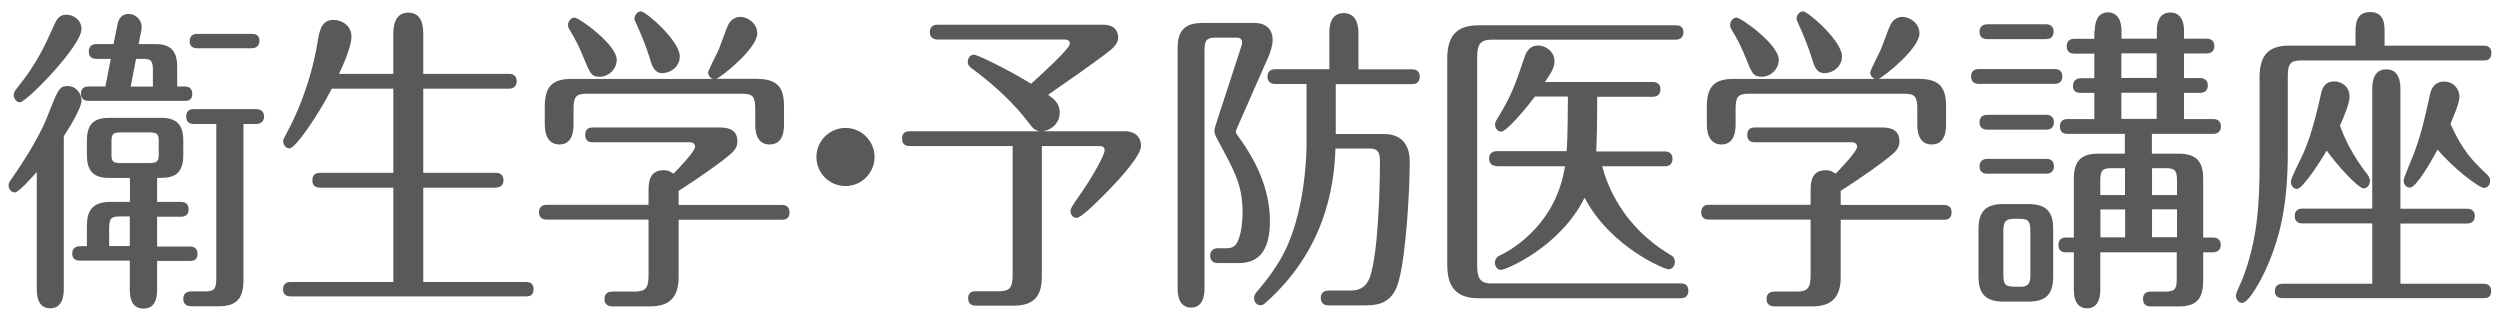
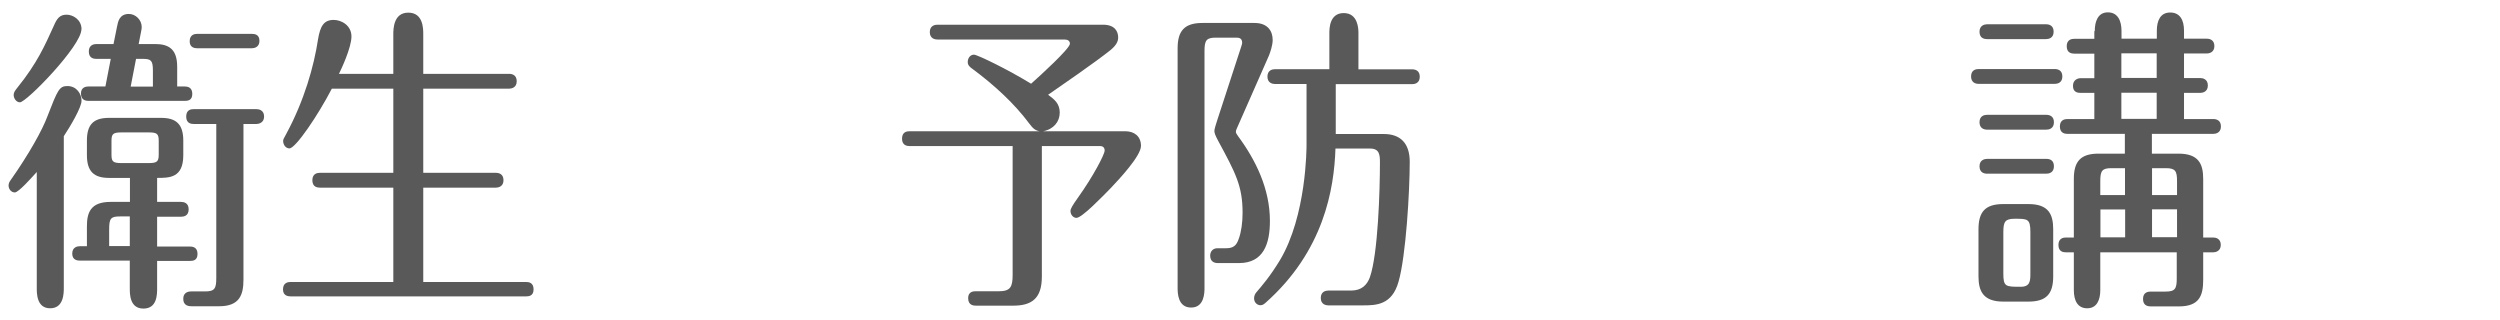
<svg xmlns="http://www.w3.org/2000/svg" version="1.1" width="172px" height="22px" viewBox="0 0 172 22" preserveAspectRatio="none">
  <g fill="#595959">
    <path d="M2.55,11.81c-.36.4-1.27,1.43-1.53,1.43-.24,0-.43-.22-.43-.48,0-.13.06-.26.13-.35,1.29-1.83,2.21-3.5,2.54-4.4.71-1.83.82-2.09,1.38-2.09.64,0,.97.55.97,1.01s-.77,1.76-1.22,2.44v10.43c0,.37,0,1.41-.94,1.41s-.92-1.06-.92-1.41v-7.99h.02ZM5.6,2.02c0,1.14-3.78,5.02-4.23,5.02-.24,0-.43-.26-.43-.51,0-.18.11-.31.24-.48,1.39-1.72,1.9-2.91,2.52-4.27.22-.51.41-.77.88-.77.43,0,1.03.33,1.03,1.01h0ZM8.93,17.93h-3.44c-.17,0-.52-.04-.52-.48s.34-.51.52-.51h.49v-1.36c0-.92.22-1.69,1.63-1.69h1.33v-1.65h-1.44c-1.01,0-1.52-.42-1.52-1.56v-1.01c0-1.08.43-1.56,1.52-1.56h3.59c1.01,0,1.52.42,1.52,1.56v1.01c0,1.56-.95,1.56-1.8,1.56v1.65h1.63c.17,0,.54.04.54.51s-.36.51-.52.51h-1.65v2.05h2.26c.17,0,.52.04.52.51s-.34.48-.52.48h-2.26v1.89c0,.42,0,1.39-.94,1.39s-.94-.99-.94-1.39v-1.91ZM7.25,5.96l.37-1.91h-.99c-.15,0-.52-.02-.52-.51,0-.44.34-.51.52-.51h1.18l.24-1.19c.07-.37.17-.88.82-.88.45,0,.88.4.88.9,0,.13-.04.29-.06.4l-.15.77h1.14c.95,0,1.51.37,1.51,1.56v1.36h.52c.17,0,.52.04.52.51s-.34.48-.52.48h-6.62c-.15,0-.52-.02-.52-.51,0-.44.36-.48.52-.48h1.16ZM8.93,14.89h-.67c-.64,0-.75.13-.75.9v1.14h1.42v-2.05h0ZM10.92,9.68c0-.48-.13-.57-.69-.57h-1.87c-.56,0-.69.09-.69.57v.95c0,.48.09.59.69.59h1.87c.58,0,.69-.11.69-.59v-.95ZM10.52,5.96v-1.1c0-.7-.13-.81-.69-.81h-.47l-.37,1.91h1.53ZM16.75,19.24c0,1.06-.28,1.83-1.67,1.83h-1.89c-.15,0-.58,0-.58-.51s.45-.51.56-.51h.94c.66,0,.77-.2.77-.92v-10.6h-1.55c-.15,0-.52-.02-.52-.51s.36-.51.52-.51h4.32c.17,0,.52.07.52.51s-.39.51-.52.51h-.9v10.71ZM17.33,2.33c.19,0,.52.04.52.48s-.36.51-.52.51h-3.76c-.17,0-.52-.04-.52-.48,0-.48.37-.51.52-.51h3.76Z" />
    <path d="M27.06,5.08v-2.71c0-.35,0-1.5,1.03-1.5s1.03,1.1,1.03,1.5v2.71h5.91c.19,0,.52.07.52.51s-.36.51-.52.51h-5.91v5.79h5c.19,0,.52.07.52.51s-.36.51-.52.51h-5v6.49h7.07c.19,0,.52.04.52.51s-.36.48-.52.48h-16.2c-.17,0-.52-.04-.52-.48,0-.48.37-.51.52-.51h7.07v-6.49h-5.05c-.17,0-.52-.04-.52-.51s.36-.51.52-.51h5.05v-5.79h-4.23c-.95,1.83-2.49,4.11-2.92,4.11-.24,0-.43-.24-.43-.51,0-.09.02-.15.21-.48,1.25-2.31,1.91-4.67,2.19-6.51.15-.9.39-1.34,1.08-1.34.52,0,1.22.37,1.22,1.14s-.71,2.27-.86,2.57h3.74Z" />
-     <path d="M44.62,13.18c0-.55,0-1.47,1.05-1.47.36,0,.52.15.67.24.36-.37,1.48-1.54,1.48-1.85,0-.2-.15-.31-.34-.31h-6.7c-.17,0-.52-.04-.52-.51s.34-.51.52-.51h8.75c.75,0,1.2.26,1.2.95,0,.33-.11.57-.47.88-.71.62-2.25,1.69-3.57,2.53v.97h7.11c.15,0,.52.04.52.51s-.34.51-.52.51h-7.11v3.94c0,1.52-.75,2.02-1.98,2.02h-2.54c-.15,0-.58,0-.58-.51s.43-.51.58-.51h1.48c.79,0,.97-.26.97-1.14v-3.81h-7.03c-.17,0-.51-.07-.51-.51.02-.46.36-.51.51-.51h7.03v-.92h0ZM52.11,5.43c1.4,0,1.83.62,1.83,1.87v1.21c0,.35,0,1.43-.99,1.43s-.99-1.08-.99-1.43v-1.03c0-.81-.15-1.03-.88-1.03h-10.74c-.71,0-.88.22-.88,1.03v1.03c0,.33,0,1.43-.97,1.43s-1.01-1.06-1.01-1.43v-1.21c0-1.43.62-1.87,1.83-1.87h9.73c-.19-.07-.32-.26-.32-.44,0-.15.64-1.36.75-1.63.11-.26.5-1.41.65-1.69.21-.4.58-.51.8-.51.52,0,1.18.44,1.18,1.14,0,1.03-2.43,2.97-2.81,3.12h2.82ZM41.24,5.28c-.56,0-.65-.24-1.1-1.34-.28-.7-.56-1.25-.95-1.89-.08-.13-.11-.22-.11-.33,0-.26.21-.51.45-.51.3,0,2.9,1.85,2.9,2.9,0,.62-.52,1.17-1.18,1.17h-.01ZM45.63,5.04c-.62,0-.75-.44-.97-1.17-.21-.66-.45-1.25-.71-1.85-.09-.22-.3-.62-.3-.73,0-.26.22-.51.45-.51.32,0,2.67,2.02,2.67,3.1,0,.66-.58,1.14-1.14,1.14v.02Z" />
-     <path d="M60.17,10.8c0,1.1-.9,2-2,2s-2-.88-2-2,.92-2,2-2,2,.88,2,2Z" />
    <path d="M71.56,9.04c-.36-.07-.49-.2-.77-.57-.97-1.3-2.32-2.57-3.87-3.72-.19-.13-.34-.26-.34-.48,0-.29.19-.51.43-.51.22,0,2.28.99,3.93,2,.62-.55,2.67-2.42,2.67-2.75,0-.24-.21-.29-.37-.29h-8.75c-.17,0-.52-.07-.52-.51s.34-.51.52-.51h11.39c.84,0,1.05.48,1.05.88,0,.29-.15.55-.52.86-1.07.86-3.54,2.55-4.3,3.08.45.33.8.62.8,1.23s-.41,1.14-1.14,1.28h5.65c.6,0,1.08.33,1.08,1.01s-1.48,2.27-2.08,2.9c-.58.59-1.98,2.05-2.36,2.05-.21,0-.41-.2-.41-.48,0-.15.15-.4.52-.92,1.05-1.47,1.83-2.97,1.83-3.23,0-.2-.11-.31-.32-.31h-4v8.98c0,1.54-.73,2-1.98,2h-2.53c-.15,0-.56,0-.56-.51s.43-.48.56-.48h1.53c.82,0,.97-.29.97-1.14v-8.85h-7.09c-.17,0-.52-.04-.52-.51s.34-.51.52-.51h8.98Z" />
    <path d="M82.87,19.8c0,.31,0,1.36-.92,1.36s-.93-1.01-.93-1.36V3.32c0-1.19.47-1.74,1.7-1.74h3.59c.9,0,1.25.55,1.25,1.17,0,.37-.17.86-.26,1.08l-2.19,4.97c-.04.09-.08.18-.08.26s.02.13.15.31c1.22,1.65,2.19,3.63,2.19,5.83,0,1.56-.43,2.9-2.13,2.9h-1.46c-.19,0-.52-.07-.52-.51,0-.31.21-.51.49-.51h.58c.5,0,.73-.15.9-.66.17-.46.26-1.12.26-1.78,0-1.85-.49-2.75-1.68-4.95-.21-.4-.26-.53-.26-.7,0-.11.13-.51.19-.7l1.63-5c.04-.13.09-.26.09-.35,0-.29-.19-.35-.38-.35h-1.42c-.66,0-.79.18-.79.92v16.28h0ZM89.91,5.78h-2.19c-.17,0-.52-.07-.52-.51s.34-.51.52-.51h3.74v-2.47c0-.31,0-1.39.99-1.39s1.01,1.1,1.01,1.36v2.51h3.7c.19,0,.52.07.52.51s-.34.51-.52.51h-5.26v3.43h3.31c1.12,0,1.78.62,1.78,1.91,0,2.02-.26,6.49-.77,8.25-.45,1.61-1.55,1.63-2.45,1.63h-2.38c-.17,0-.52-.07-.52-.51s.34-.51.52-.51h1.57c.73,0,1.1-.4,1.29-.92.56-1.61.69-5.98.69-7.88,0-.51-.02-.97-.67-.97h-2.39c-.09,2.77-.79,7.06-4.83,10.63-.15.13-.24.15-.34.15-.17,0-.43-.15-.43-.48,0-.18.09-.33.15-.4.41-.48.95-1.1,1.63-2.22,1.83-3.06,1.83-7.72,1.83-7.94v-4.18h.02Z" />
-     <path d="M101.63,18.33c0,.9.3,1.17.97,1.17h13.04c.19,0,.52.04.52.51s-.36.51-.52.51h-13.92c-1.81,0-2.15-1.12-2.15-2.33V4.07c0-1.52.56-2.33,2.15-2.33h13.58c.19,0,.52.04.52.48s-.36.51-.52.51h-12.7c-.77,0-.97.37-.97,1.17,0,0,0,14.43,0,14.43ZM102.97,11.42c-.19,0-.52-.07-.52-.51s.34-.51.52-.51h4.81c.09-1.01.09-3.3.09-3.76h-2.26c-.62.81-1.95,2.42-2.34,2.42-.22,0-.41-.24-.41-.48,0-.18.06-.26.26-.59.9-1.47,1.16-2.27,1.78-4.09.06-.18.26-.77.93-.77.51,0,1.12.42,1.12,1.08,0,.4-.17.73-.66,1.43h7.43c.19,0,.52.07.52.51s-.36.51-.52.51h-3.83c0,1.58-.02,2.79-.07,3.76h4.73c.19,0,.52.07.52.51s-.34.51-.52.51h-4.32c.32,1.23,1.37,4.11,4.66,6.07.15.09.34.2.34.51s-.22.51-.43.51c-.26,0-4-1.52-5.78-4.93-1.67,3.39-5.42,4.97-5.76,4.97-.19,0-.41-.2-.41-.48,0-.35.22-.46.37-.53,1.14-.55,3.87-2.35,4.45-6.12h-4.7v-.02Z" />
-     <path d="M124.57,13.18c0-.55,0-1.47,1.05-1.47.36,0,.52.15.67.24.36-.37,1.48-1.54,1.48-1.85,0-.2-.15-.31-.34-.31h-6.7c-.17,0-.52-.04-.52-.51s.34-.51.52-.51h8.75c.75,0,1.2.26,1.2.95,0,.33-.11.57-.47.88-.71.62-2.25,1.69-3.57,2.53v.97h7.11c.15,0,.52.04.52.51s-.34.51-.52.51h-7.11v3.94c0,1.52-.75,2.02-1.98,2.02h-2.54c-.15,0-.58,0-.58-.51s.43-.51.58-.51h1.48c.79,0,.97-.26.97-1.14v-3.81h-7.03c-.17,0-.5-.07-.5-.51.02-.46.36-.51.5-.51h7.03v-.92h0ZM132.06,5.43c1.4,0,1.83.62,1.83,1.87v1.21c0,.35,0,1.43-.99,1.43s-.99-1.08-.99-1.43v-1.03c0-.81-.15-1.03-.88-1.03h-10.74c-.71,0-.88.22-.88,1.03v1.03c0,.33,0,1.43-.97,1.43s-1.01-1.06-1.01-1.43v-1.21c0-1.43.62-1.87,1.83-1.87h9.73c-.19-.07-.32-.26-.32-.44,0-.15.64-1.36.75-1.63.11-.26.51-1.41.66-1.69.21-.4.58-.51.8-.51.52,0,1.18.44,1.18,1.14,0,1.03-2.43,2.97-2.81,3.12h2.81ZM121.19,5.28c-.56,0-.66-.24-1.1-1.34-.28-.7-.56-1.25-.95-1.89-.07-.13-.11-.22-.11-.33,0-.26.21-.51.45-.51.3,0,2.9,1.85,2.9,2.9,0,.62-.52,1.17-1.18,1.17h-.01ZM125.58,5.04c-.62,0-.75-.44-.97-1.17-.21-.66-.45-1.25-.71-1.85-.09-.22-.3-.62-.3-.73,0-.26.22-.51.45-.51.32,0,2.68,2.02,2.68,3.1,0,.66-.58,1.14-1.14,1.14v.02Z" />
    <path d="M141.37,4.75c.19,0,.52.07.52.51s-.34.51-.52.51h-5.24c-.21,0-.52-.09-.52-.51,0-.46.35-.51.52-.51,0,0,5.24,0,5.24,0ZM139.56,14.04c1.38,0,1.7.7,1.7,1.74v3.23c0,1.19-.45,1.74-1.7,1.74h-1.74c-1.4,0-1.7-.75-1.7-1.74v-3.23c0-1.17.43-1.74,1.7-1.74h1.74ZM140.77,1.67c.19,0,.52.07.52.51s-.34.51-.52.51h-4.06c-.21,0-.52-.07-.52-.51s.36-.51.52-.51h4.06ZM140.79,7.9c.19,0,.52.07.52.51s-.34.51-.52.51h-4.08c-.21,0-.52-.09-.52-.51,0-.46.36-.51.52-.51,0,0,4.08,0,4.08,0ZM140.79,10.93c.21,0,.52.07.52.51s-.34.51-.52.51h-4.08c-.19,0-.52-.07-.52-.51s.36-.51.52-.51h4.08ZM139.69,15.97c0-.92-.19-.92-1.07-.92-.67,0-.79.2-.79.92v2.84c0,.92.15.92,1.2.92.64,0,.66-.4.66-.92v-2.84ZM144.12,2.13c0-.64.21-1.28.9-1.28s.94.59.94,1.28v.53h2.43v-.55c0-.68.24-1.25.92-1.25s.95.53.95,1.25v.55h1.57c.17,0,.52.07.52.51s-.37.51-.52.51h-1.57v1.69h1.12c.17,0,.52.07.52.51s-.36.51-.52.51h-1.12v1.8h2.02c.19,0,.52.07.52.51s-.36.51-.52.51h-4.23v1.36h1.83c1.38,0,1.7.7,1.7,1.74v4.03h.69c.17,0,.52.07.52.51s-.37.51-.52.51h-.69v1.89c0,1.08-.26,1.83-1.67,1.83h-1.91c-.15,0-.56,0-.56-.51s.41-.51.56-.51h.99c.66,0,.77-.2.77-.9v-1.8h-5.26v2.6c0,.68-.24,1.25-.9,1.25s-.92-.53-.92-1.25v-2.6h-.54c-.19,0-.52-.04-.52-.51s.36-.51.52-.51h.54v-4.03c0-1.19.45-1.74,1.7-1.74h1.81v-1.36h-3.95c-.17,0-.52-.04-.52-.51s.36-.51.52-.51h1.85v-1.8h-.95c-.19,0-.52-.04-.52-.48s.36-.53.52-.53h.95v-1.69h-1.38c-.17,0-.52-.04-.52-.51s.36-.51.52-.51h1.38v-.53h.03ZM146.21,11.57h-.94c-.65,0-.77.18-.77.9v.95h1.7v-1.85h.01ZM146.21,14.41h-1.7v1.92h1.7v-1.92ZM148.38,3.67h-2.43v1.69h2.43v-1.69ZM148.38,6.38h-2.43v1.8h2.43v-1.8ZM148.06,13.42h1.72v-.95c0-.7-.11-.9-.77-.9h-.95s0,1.85,0,1.85ZM148.06,16.32h1.72v-1.92h-1.72v1.92Z" />
-     <path d="M162.06,3.14v-.88c0-.53,0-1.43,1.01-1.43s.99.92.99,1.43v.88h6.83c.17,0,.52.04.52.51s-.34.51-.52.51h-12.55c-.75,0-.94.2-.94,1.1v5.26c0,3.72-.58,5.99-1.55,8.1-.24.53-1.12,2.22-1.59,2.22-.26,0-.43-.26-.43-.51,0-.18.36-.9.43-1.08,1.07-2.73,1.2-5.3,1.2-8.05v-5.9c0-1.45.58-2.16,2-2.16,0,0,4.6,0,4.6,0ZM163.21,19.51v-4.14h-4.81c-.17,0-.52-.04-.52-.51s.36-.51.52-.51h4.81V6.22c0-.42,0-1.45.97-1.45s.97,1.06.97,1.43v8.16h4.6c.17,0,.52.07.52.51s-.36.51-.52.51h-4.6v4.14h5.72c.17,0,.52.04.52.51s-.32.48-.52.48h-13.84c-.17,0-.52-.04-.52-.48s.34-.51.52-.51h6.18ZM162.88,12.01c.09.11.17.29.17.44,0,.31-.21.51-.43.51-.39,0-1.95-1.74-2.54-2.6-.45.77-1.67,2.64-2.04,2.64-.26,0-.43-.24-.43-.51,0-.24.69-1.56.82-1.85.47-1.08.8-2.13,1.25-4.16.08-.33.19-.88.94-.88.36,0,1.03.26,1.03,1.06,0,.46-.43,1.47-.66,1.98.26.75.82,2,1.89,3.37h0ZM171.11,12.01c.09.09.21.2.21.44,0,.31-.22.48-.41.48-.36,0-2.19-1.41-3.2-2.64-.49.9-1.48,2.62-1.91,2.62-.24,0-.43-.22-.43-.48,0-.22.64-1.65.75-1.98.5-1.36.69-2.27,1.07-3.98.09-.44.37-.86.95-.86.64,0,1.07.48,1.07,1.06,0,.4-.39,1.32-.62,1.85.84,1.87,1.55,2.57,2.53,3.5h-.01Z" />
  </g>
</svg>